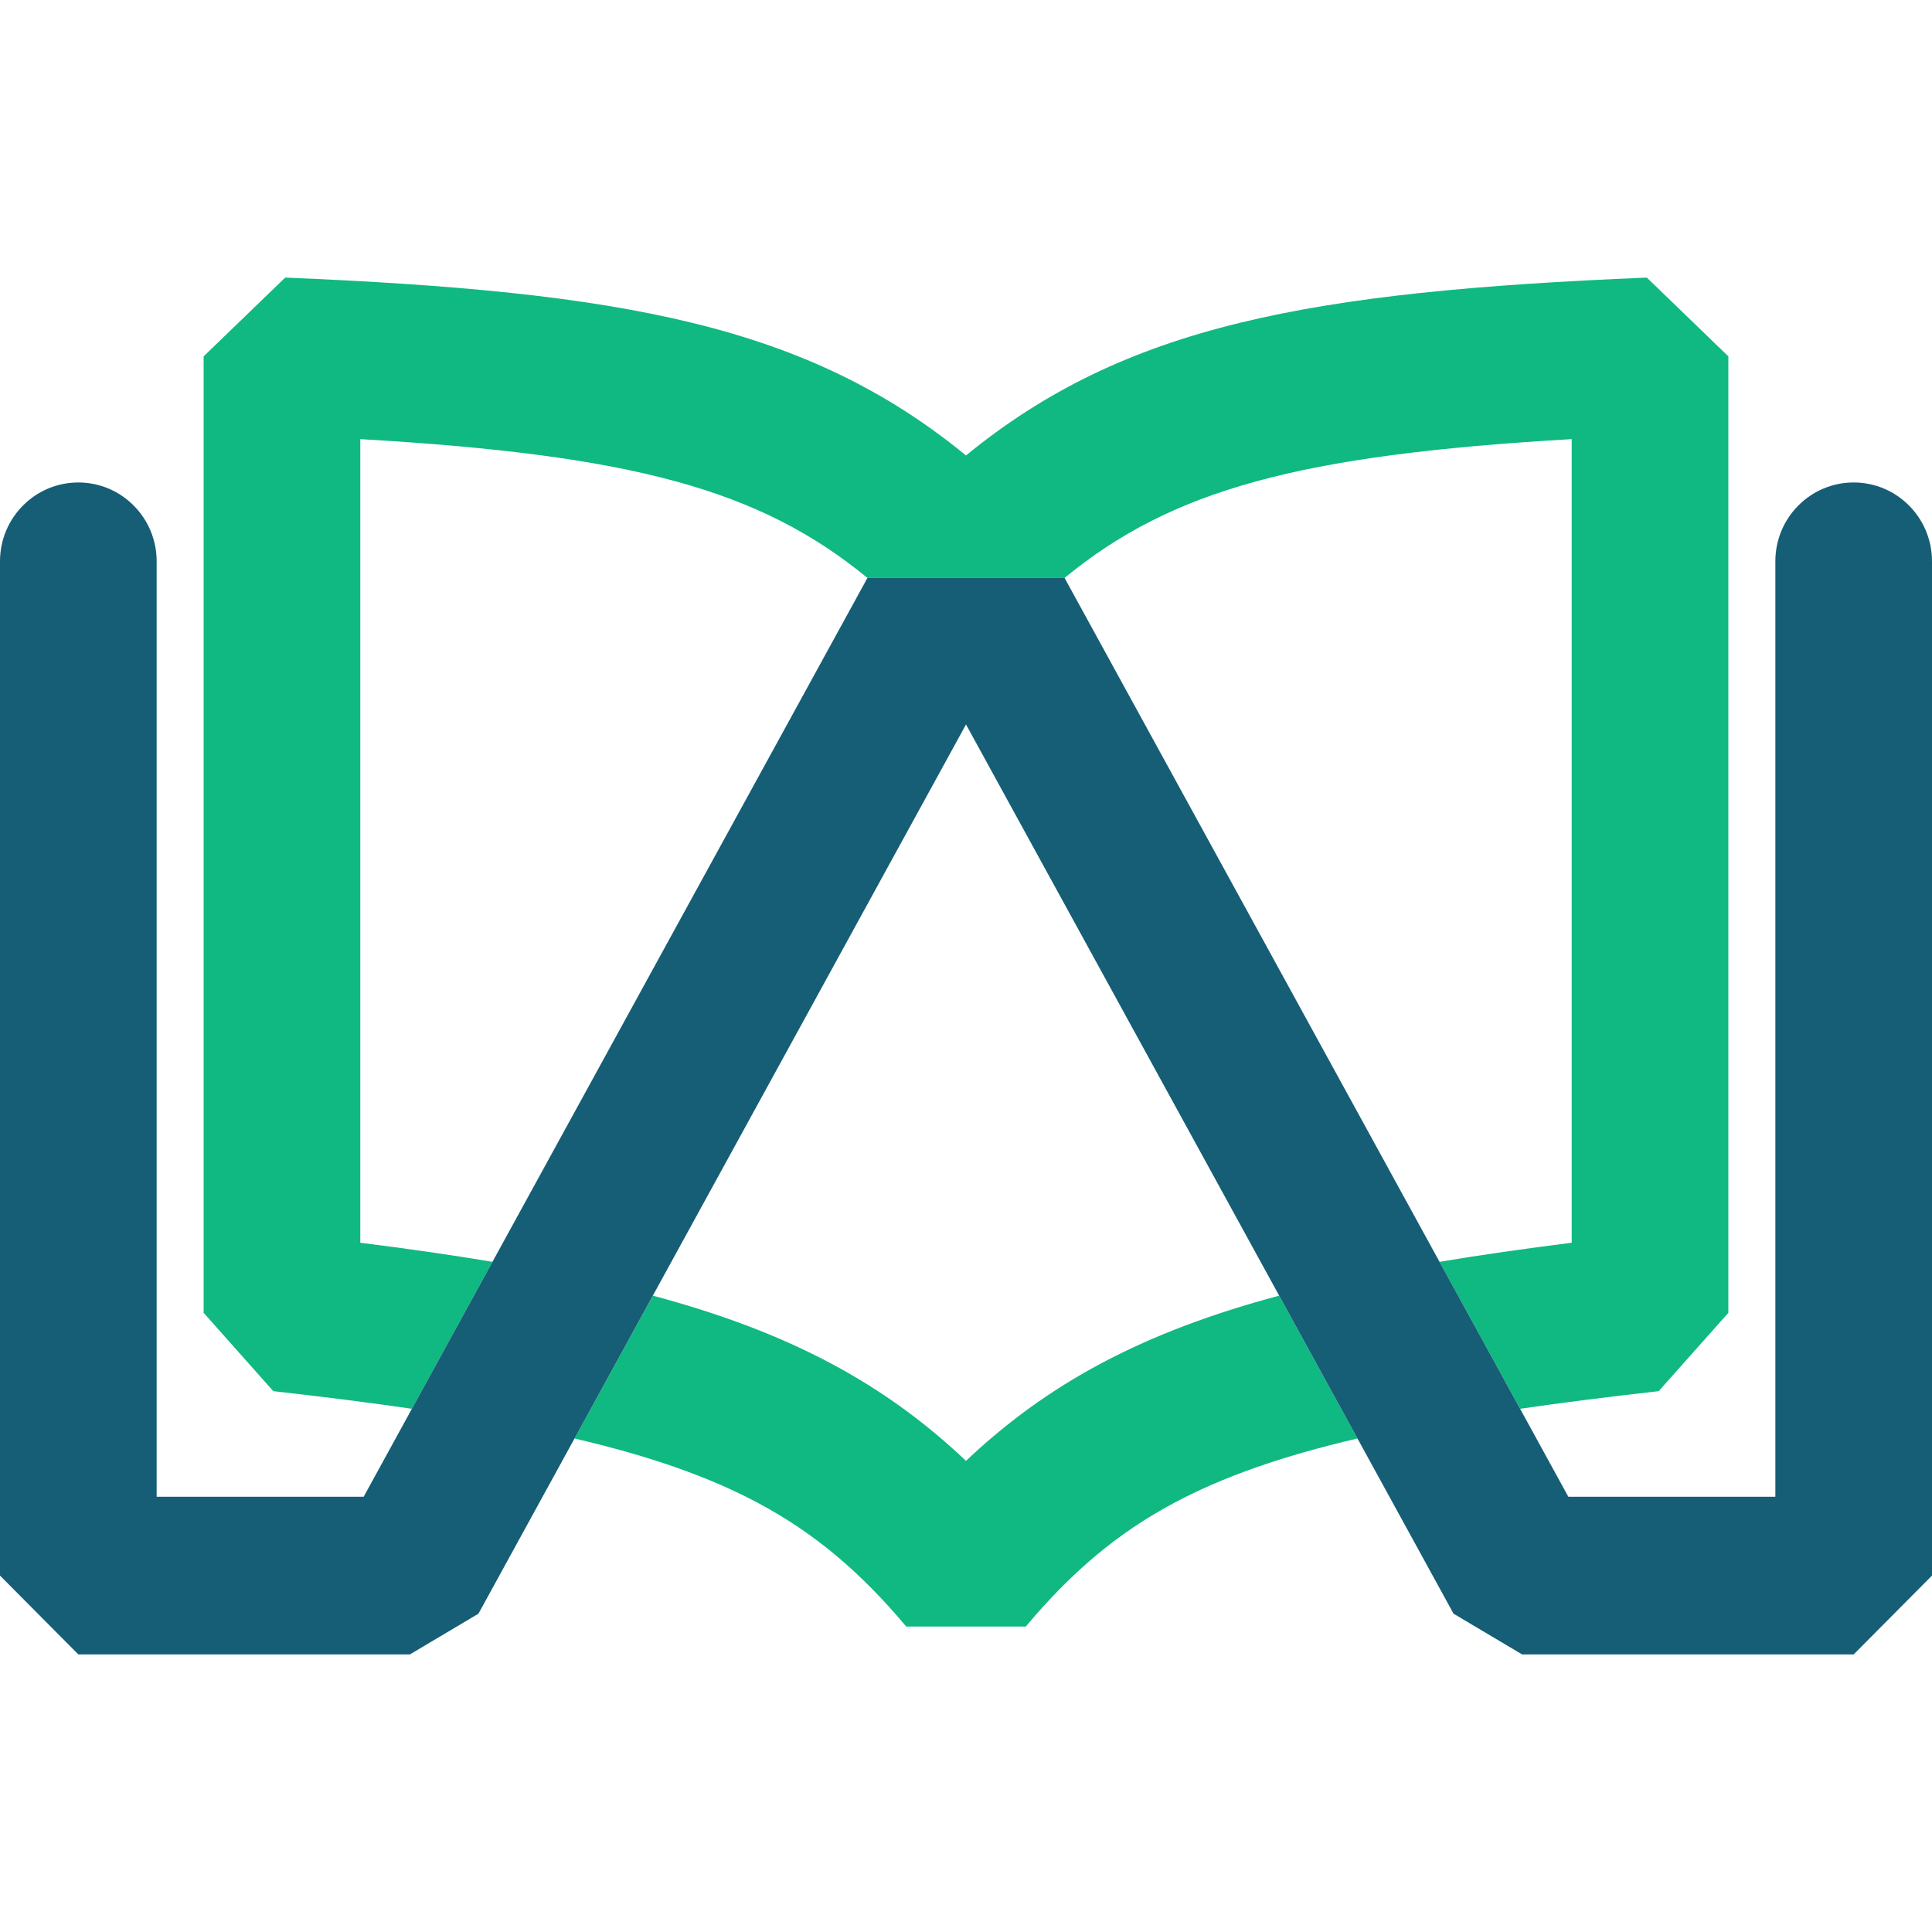
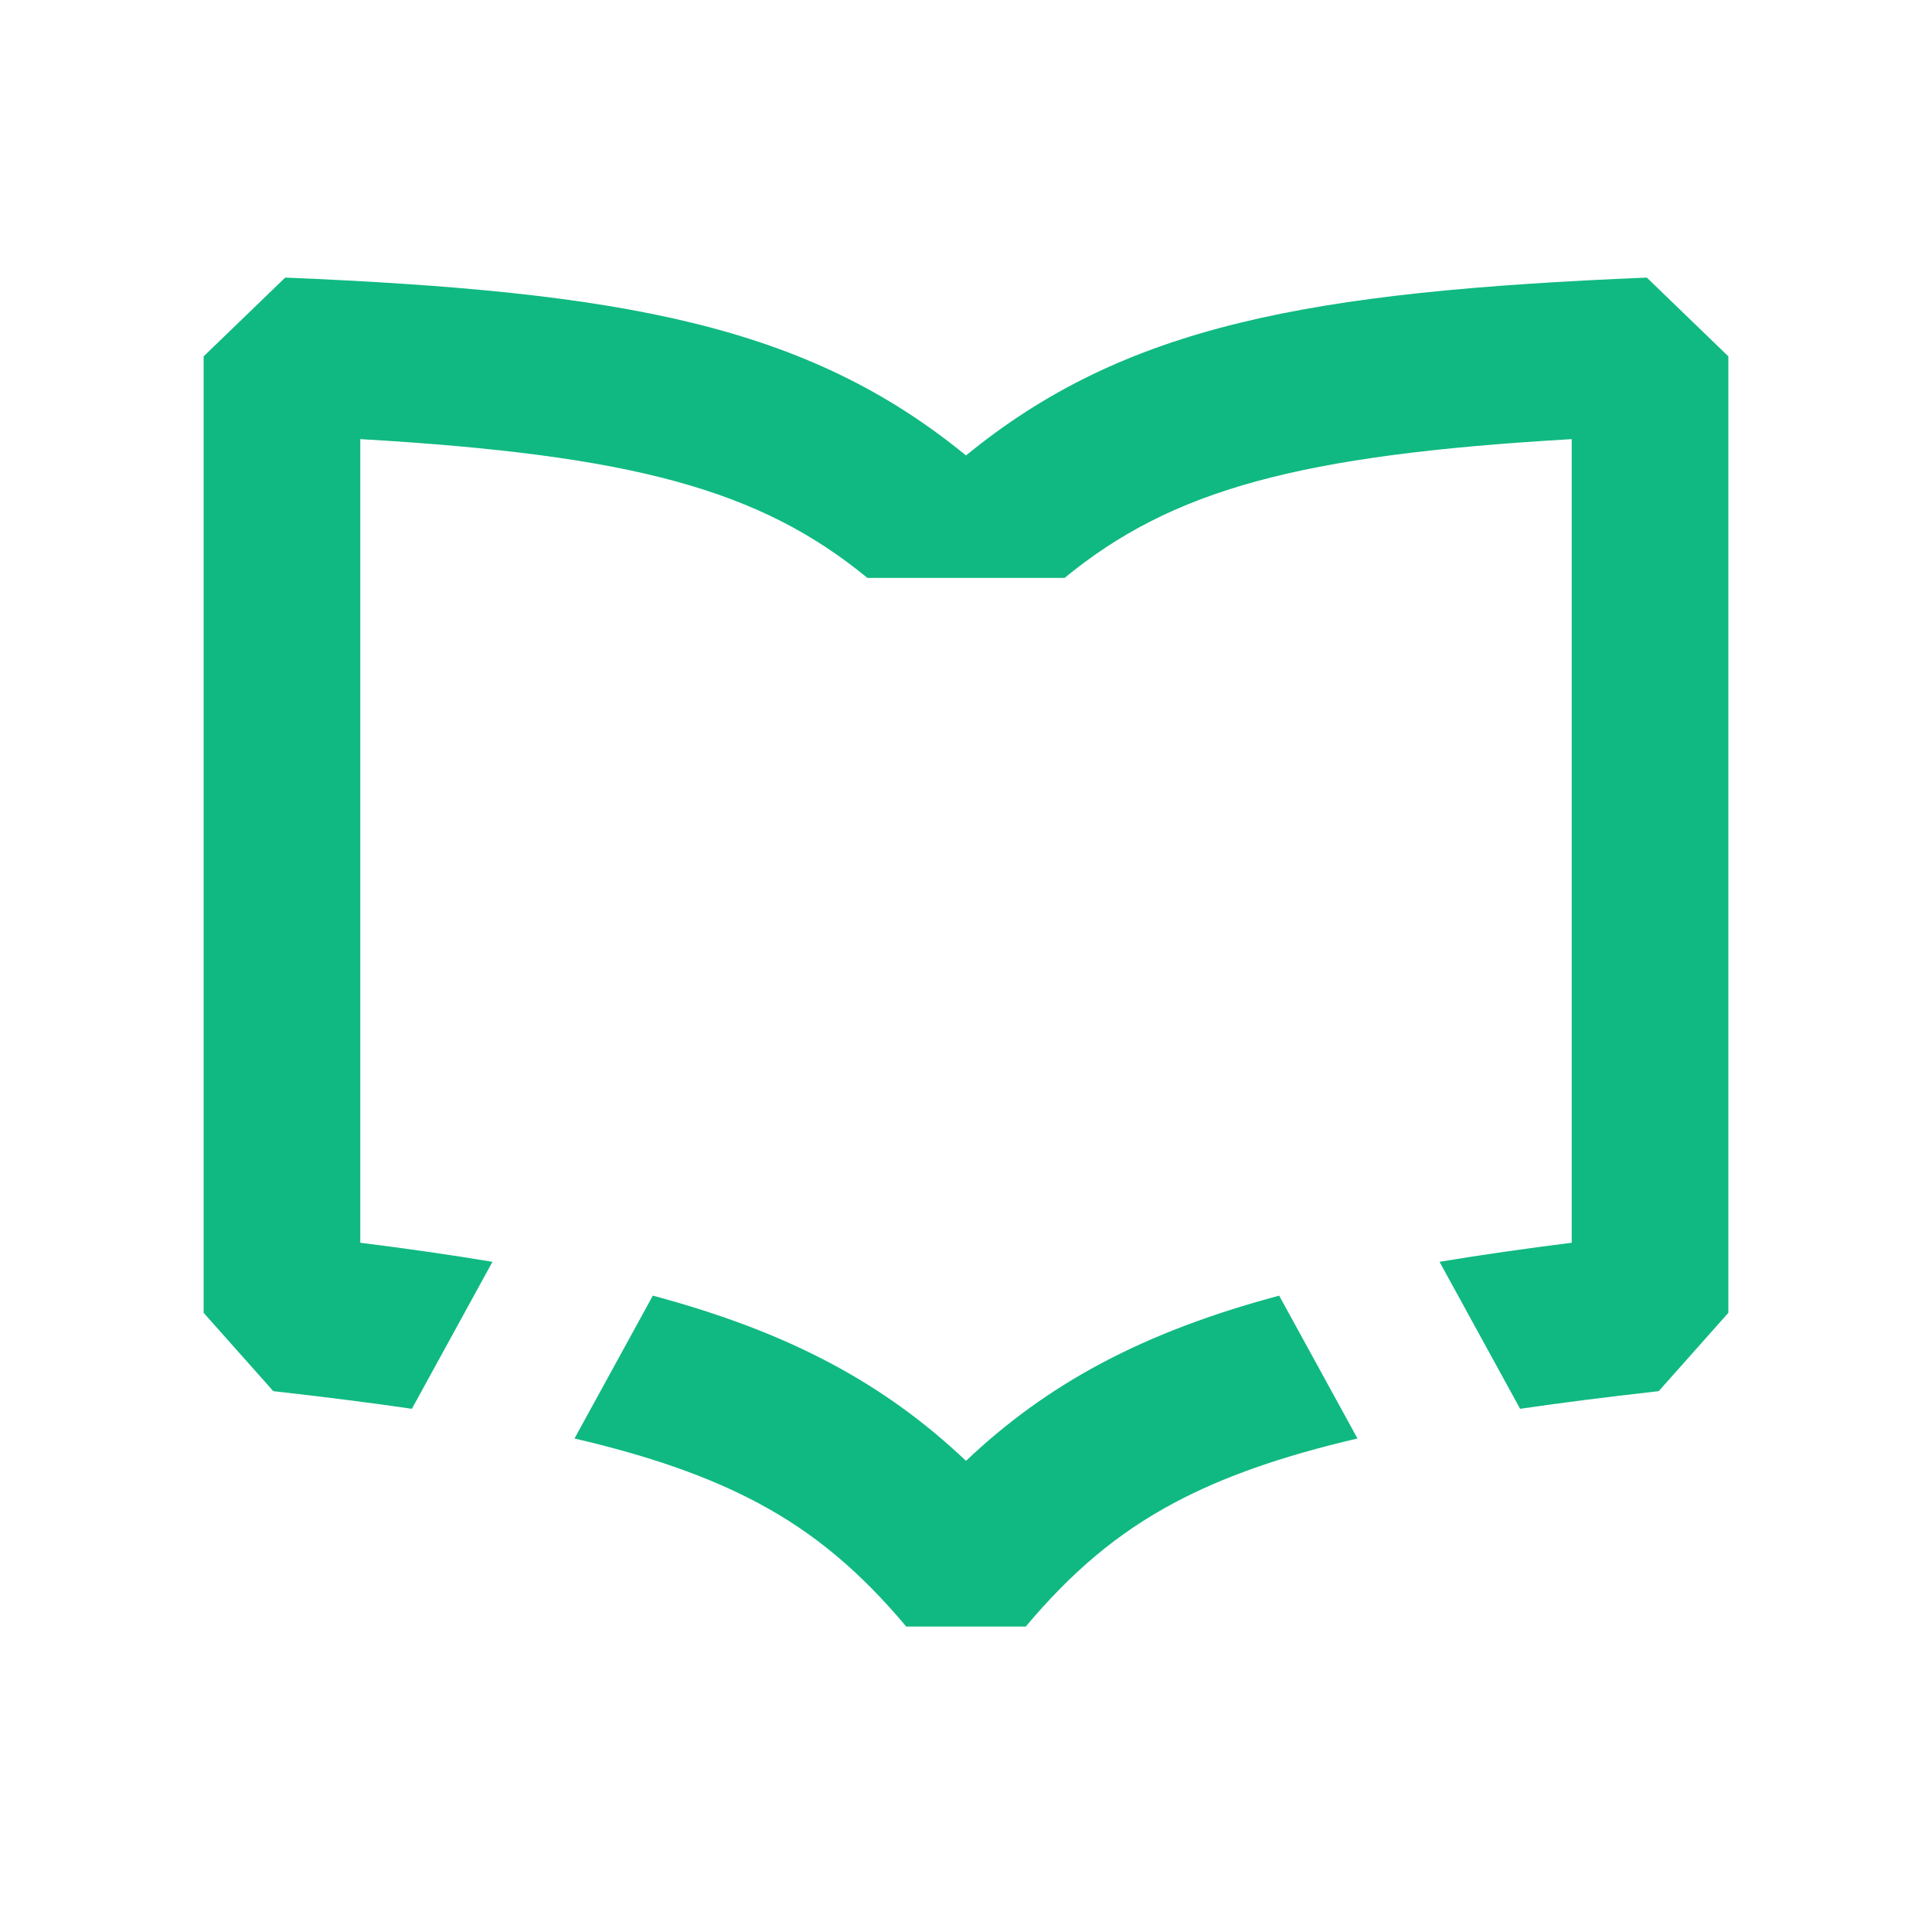
<svg xmlns="http://www.w3.org/2000/svg" version="1.1" width="174" height="174">
  <svg width="174" height="174" viewBox="0 0 174 174" fill="none">
    <path fill-rule="evenodd" clip-rule="evenodd" d="M155.659 118.235V32.094L148.314 25C117.888 26.265 101.343 29.285 87 41.019C72.657 29.285 56.112 26.265 25.686 25L18.34 32.094V118.235L24.613 125.291C29.15 125.8 33.294 126.324 37.095 126.879L44.352 113.642C40.672 113.028 36.715 112.46 32.449 111.924V39.549C57.029 40.974 68.453 44.112 78.123 52.049H95.877C105.547 44.111 116.971 40.974 141.551 39.549V111.924C137.285 112.46 133.328 113.028 129.647 113.642L136.904 126.879C140.706 126.324 144.85 125.8 149.387 125.291L155.659 118.235ZM122.258 129.554L115.204 116.688C109.143 118.312 103.899 120.276 99.21 122.769C94.571 125.235 90.612 128.145 87 131.568C83.388 128.145 79.429 125.235 74.79 122.769C70.1 120.276 64.856 118.312 58.796 116.688L51.742 129.554C58.67 131.166 63.906 133.041 68.201 135.324C73.38 138.077 77.492 141.585 81.616 146.488H92.384C96.508 141.585 100.62 138.077 105.799 135.324C110.094 133.041 115.33 131.166 122.258 129.554Z" fill="#10B981" data-darkreader-inline-fill="" style="--darkreader-inline-fill: #0d9467;" />
-     <path d="M141.248 134.801L136.904 126.879L129.647 113.642L95.877 52.049H78.123L44.352 113.642L37.095 126.879L32.752 134.801H14.108V50.553C14.108 46.632 10.95 43.453 7.054 43.453C3.158 43.453 0 46.632 0 50.553V141.9L7.054 149H36.916L43.092 145.33L51.742 129.554L58.796 116.688L87 65.247L115.204 116.688L122.258 129.554L130.908 145.33L137.084 149H166.946L174 141.9V50.553C174 46.632 170.842 43.453 166.946 43.453C163.05 43.453 159.892 46.632 159.892 50.553V134.801H141.248Z" fill="#155E75" data-darkreader-inline-fill="" style="--darkreader-inline-fill: #114b5e;" />
  </svg>
  <style>@media (prefers-color-scheme: light) { :root { filter: none; } }
@media (prefers-color-scheme: dark) { :root { filter: none; } }
</style>
</svg>